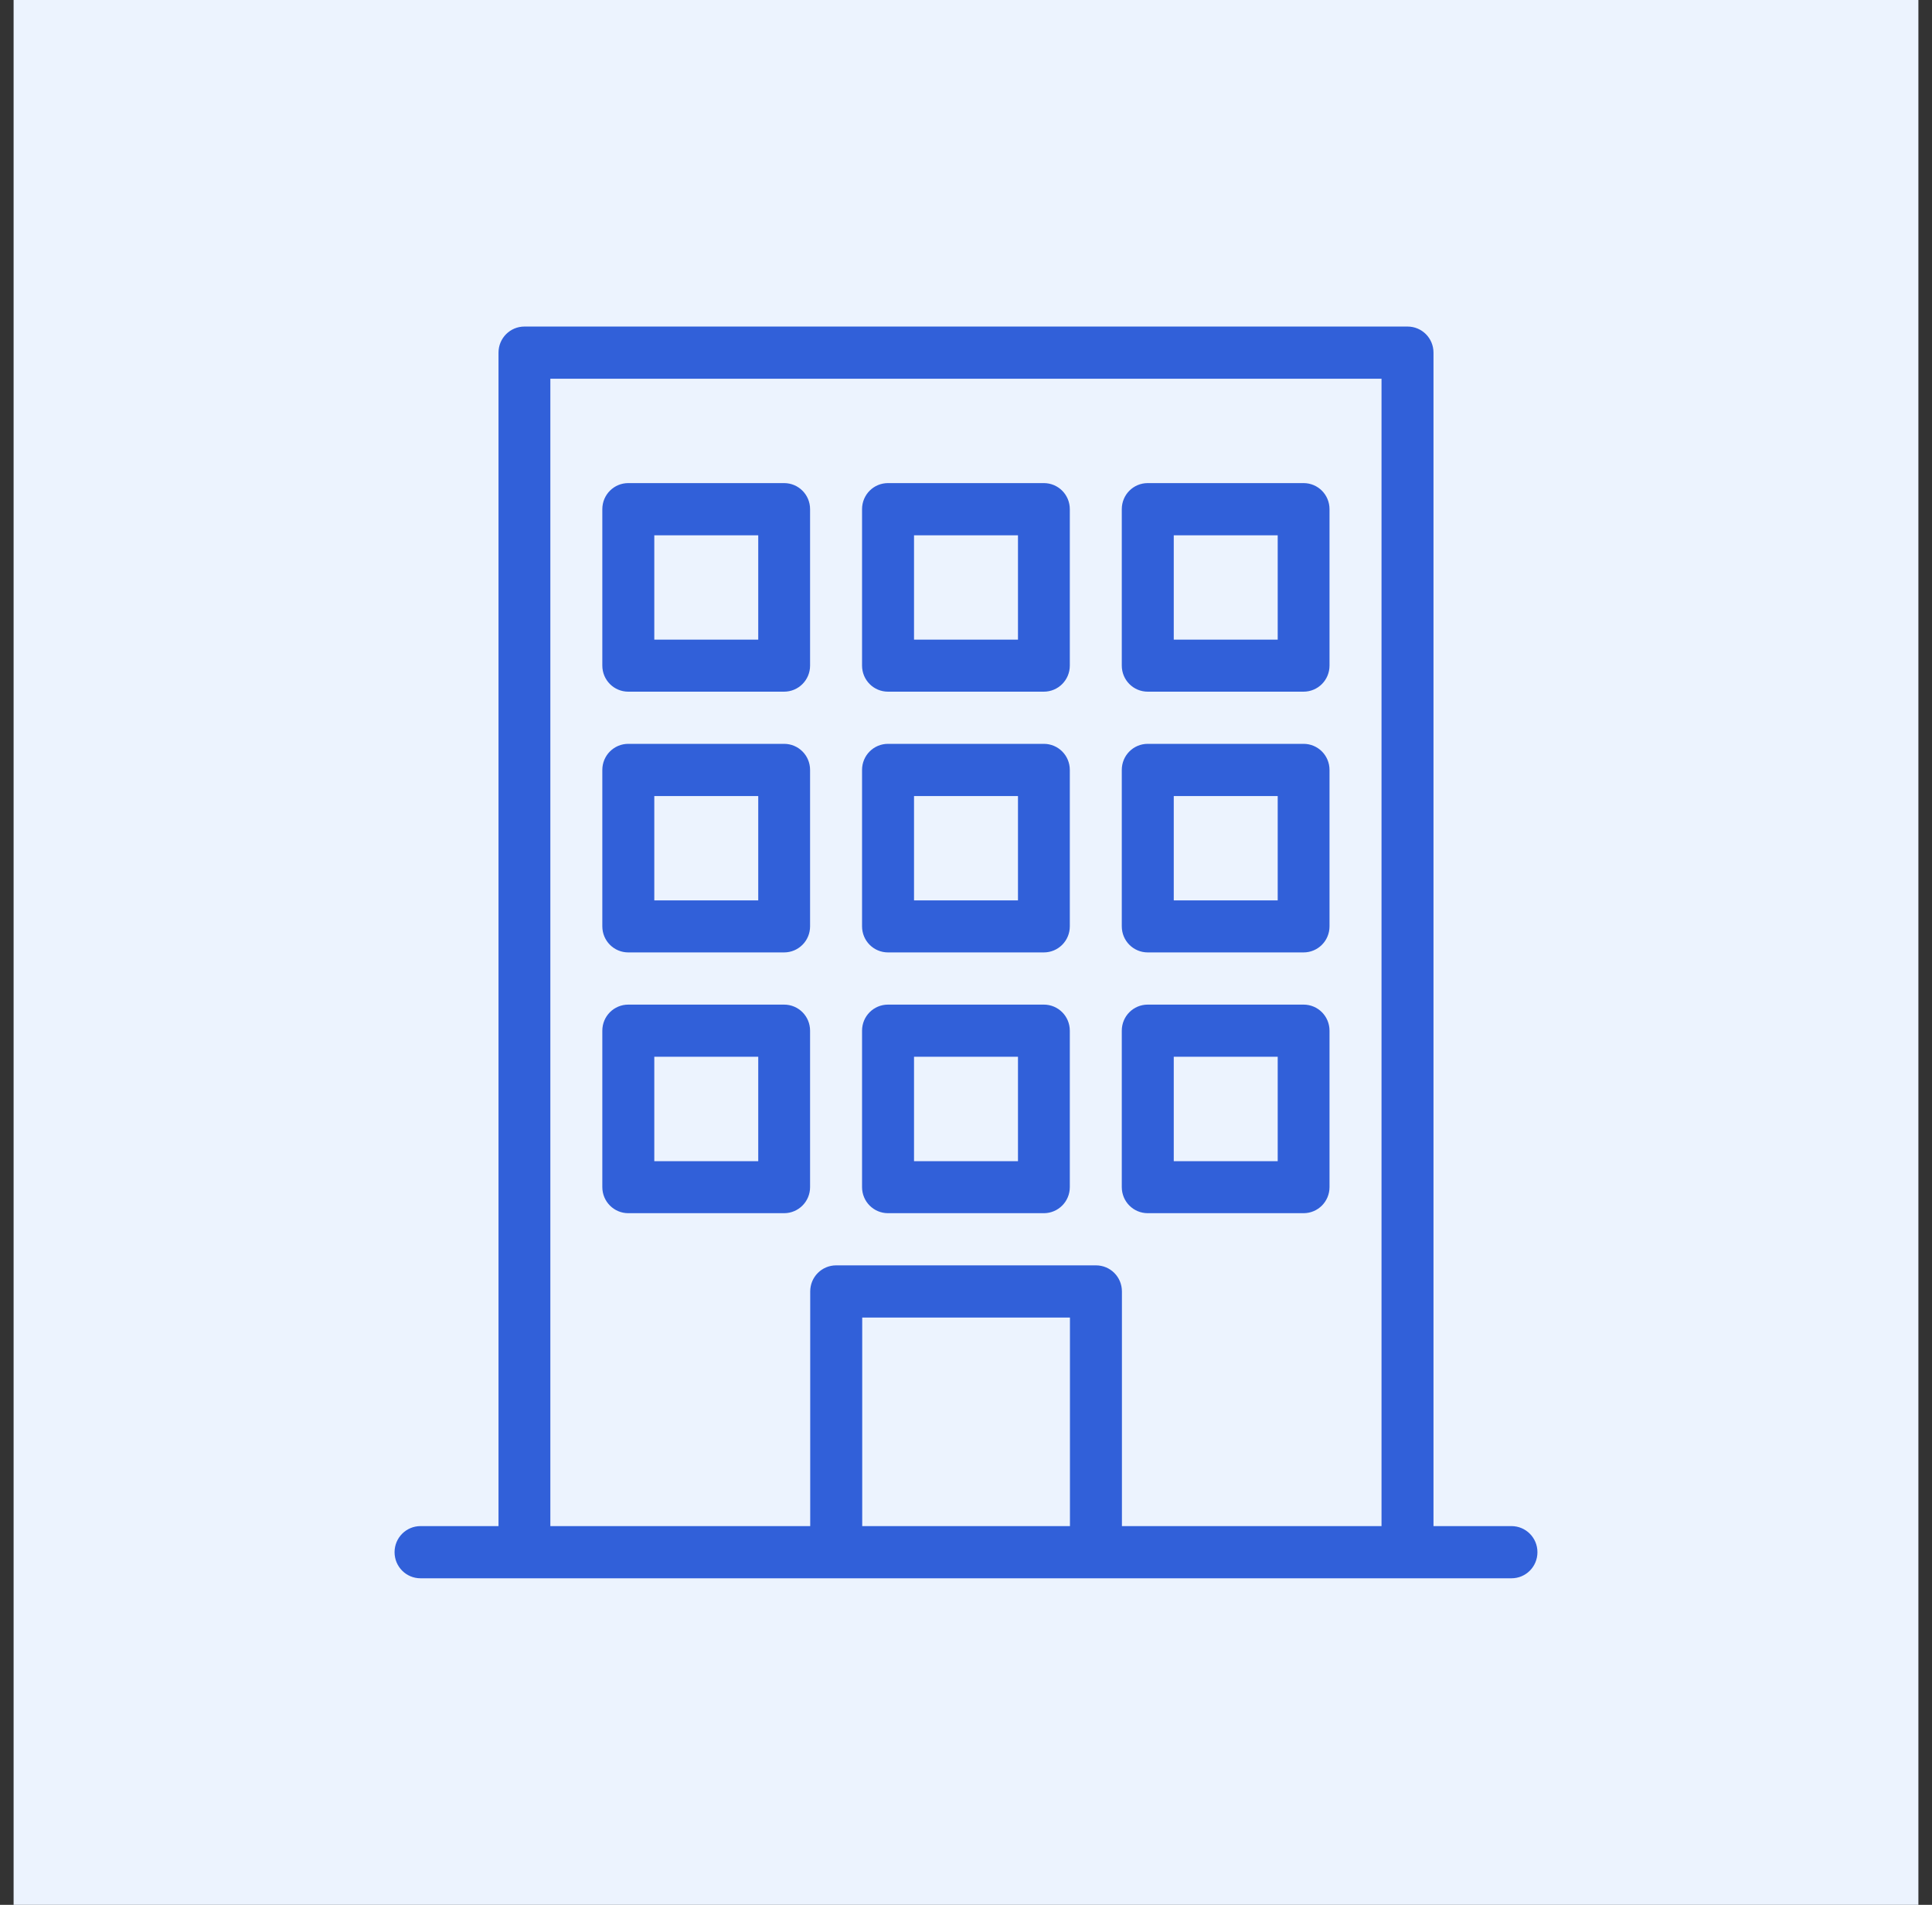
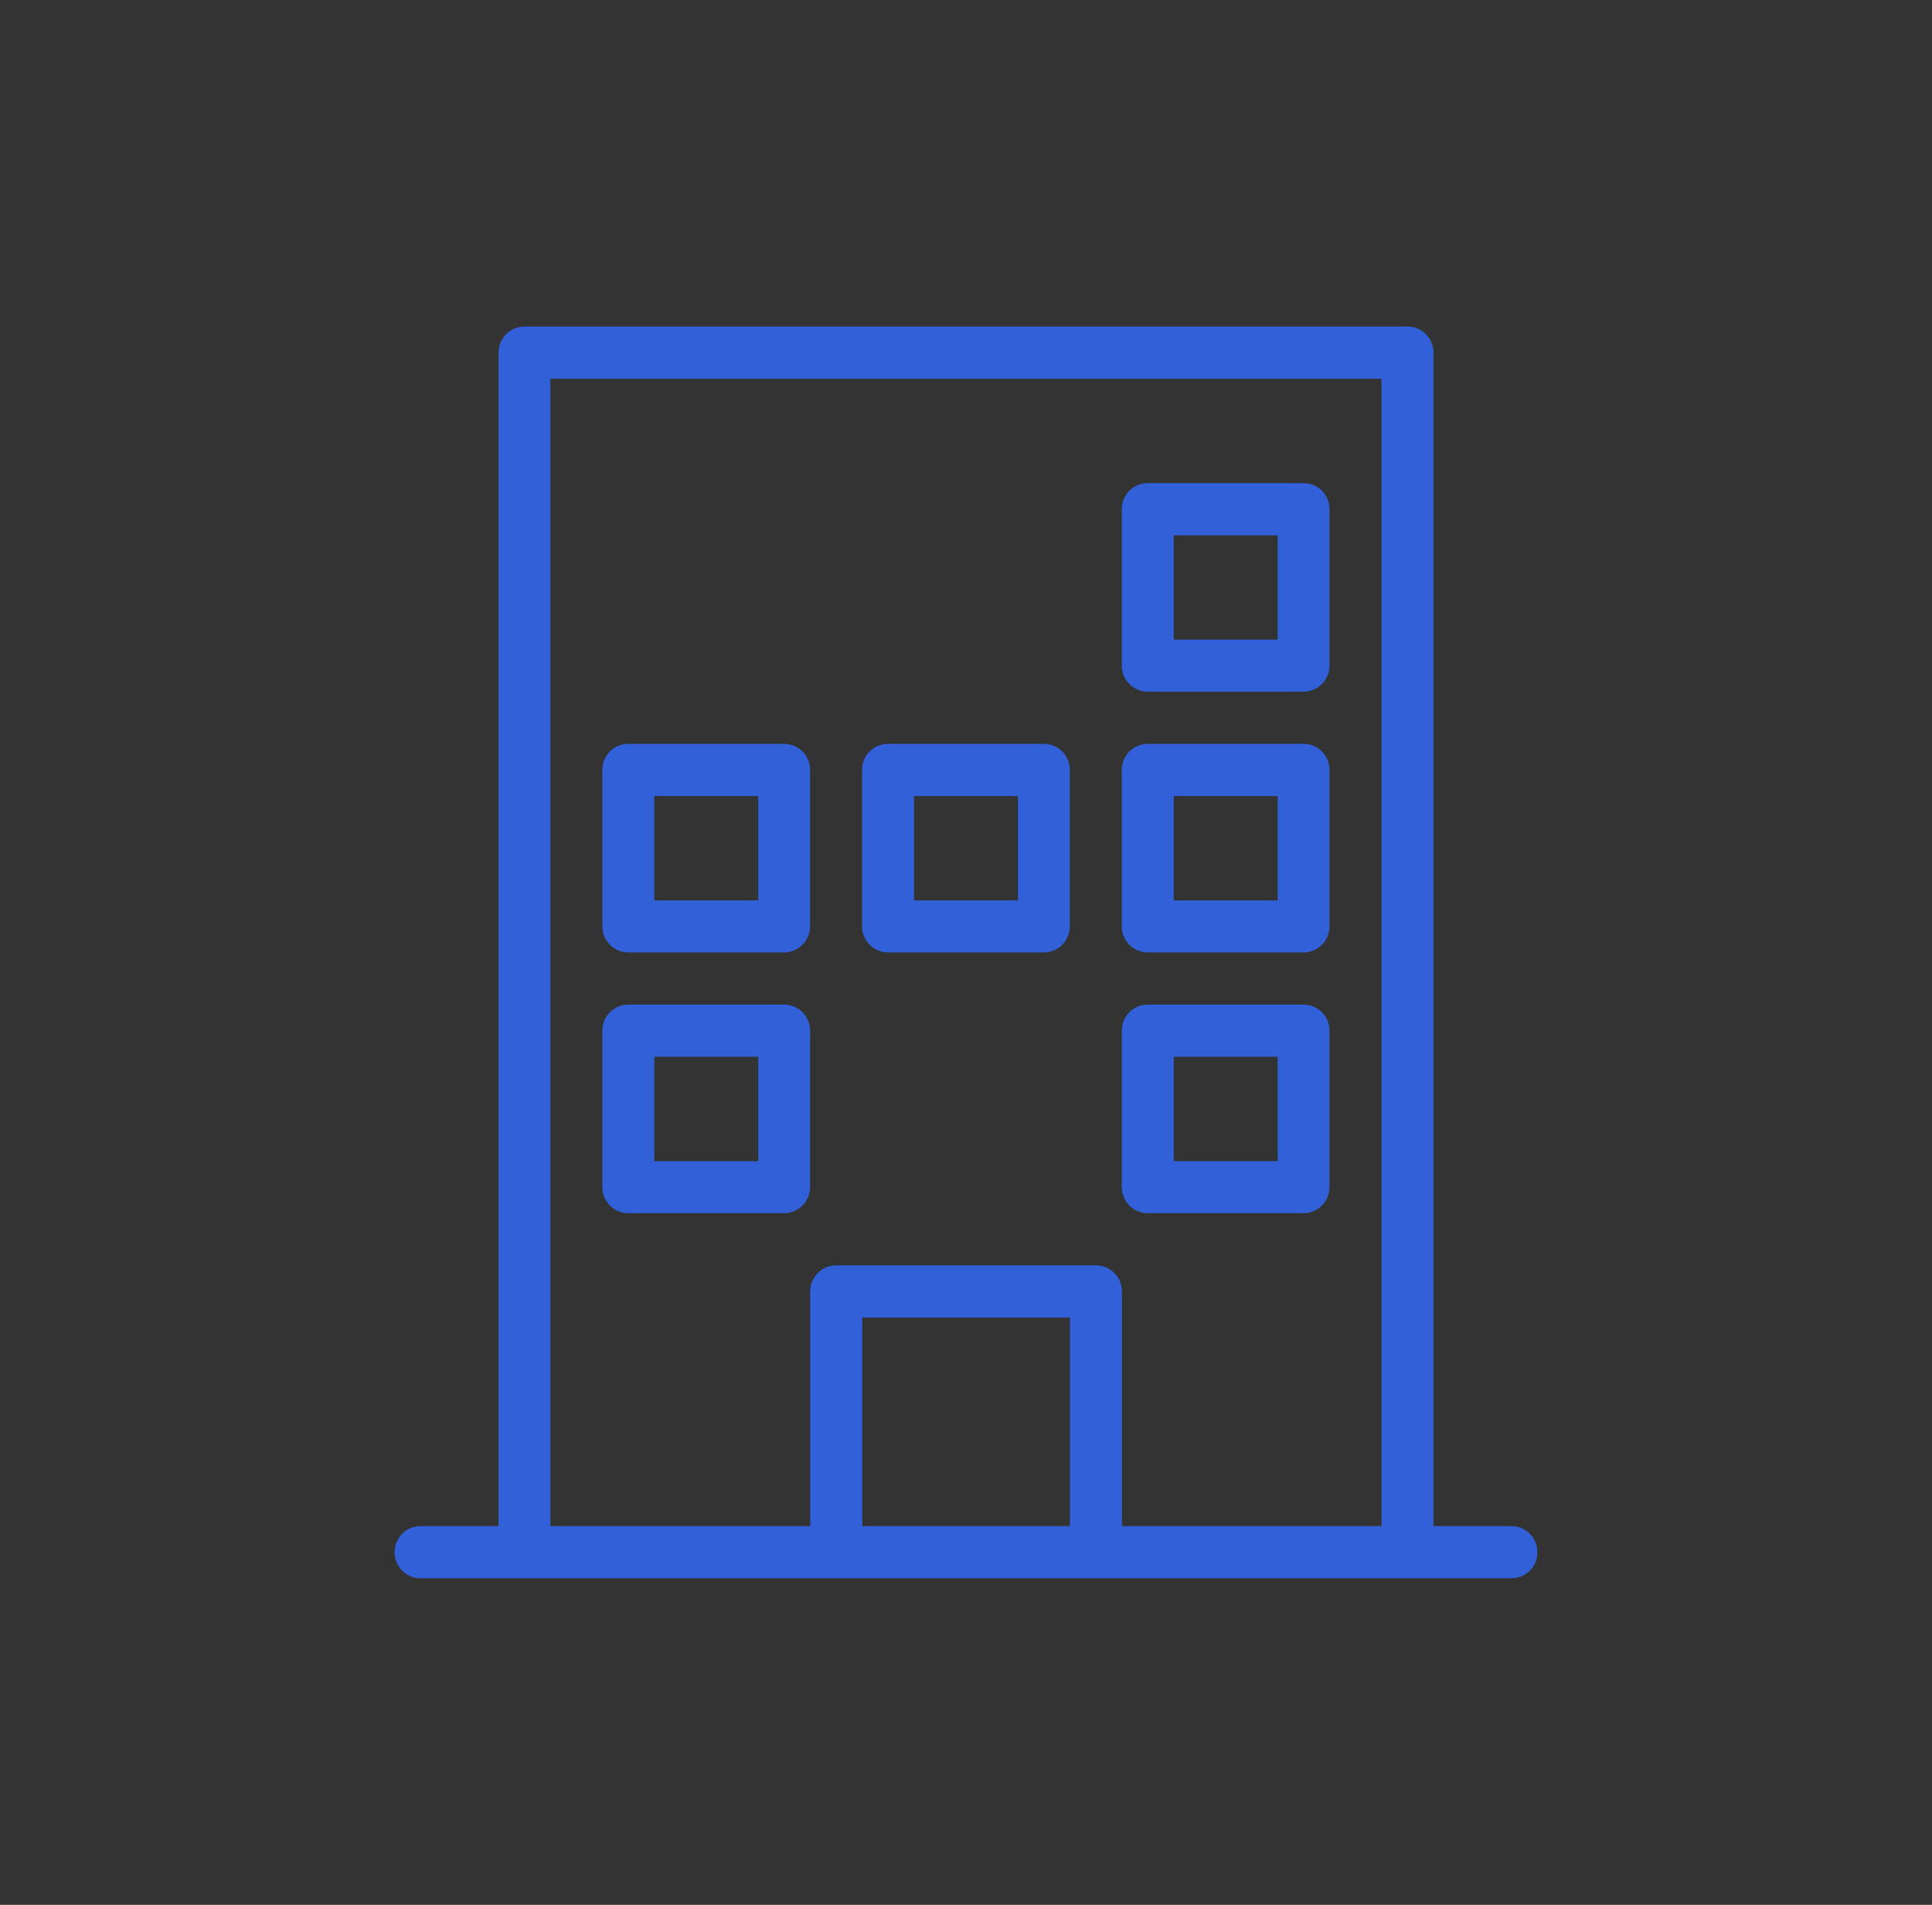
<svg xmlns="http://www.w3.org/2000/svg" width="71" height="70" viewBox="0 0 71 70" fill="none">
  <rect x="0" y="0" width="71" height="70" fill="#333333" stroke="none" />
-   <rect x="0.5" width="70" height="70" fill="#ECF3FE" />
  <g clip-path="url(#clip0_10883_427)">
    <path d="M55.545 56.082H52.68V12.959C52.68 12.427 52.254 12 51.725 12H19.275C18.746 12 18.32 12.427 18.32 12.959V56.082H15.455C14.926 56.082 14.5 56.51 14.5 57.041C14.5 57.573 14.926 58 15.455 58H55.545C56.074 58 56.5 57.573 56.5 57.041C56.5 56.51 56.074 56.082 55.545 56.082ZM39.32 56.082H31.686V48.418H39.32V56.082ZM50.775 56.082H41.23V47.459C41.23 46.927 40.805 46.5 40.275 46.5H30.73C30.201 46.5 29.775 46.927 29.775 47.459V56.082H20.225V13.918H50.77V56.082H50.775Z" fill="#3160D9" />
-     <path d="M23.09 25.418H28.814C29.344 25.418 29.77 24.99 29.77 24.459V18.712C29.77 18.18 29.344 17.753 28.814 17.753H23.09C22.561 17.753 22.135 18.18 22.135 18.712V24.459C22.135 24.99 22.561 25.418 23.09 25.418ZM24.045 19.671H27.865V23.506H24.045V19.671Z" fill="#3160D9" />
    <path d="M42.18 25.418H47.904C48.434 25.418 48.859 24.99 48.859 24.459V18.712C48.859 18.18 48.434 17.753 47.904 17.753H42.18C41.65 17.753 41.225 18.18 41.225 18.712V24.459C41.225 24.99 41.65 25.418 42.18 25.418ZM43.135 19.671H46.955V23.506H43.135V19.671Z" fill="#3160D9" />
-     <path d="M32.635 25.418H38.359C38.889 25.418 39.315 24.99 39.315 24.459V18.712C39.315 18.18 38.889 17.753 38.359 17.753H32.635C32.105 17.753 31.68 18.18 31.68 18.712V24.459C31.68 24.99 32.105 25.418 32.635 25.418ZM33.59 19.671H37.41V23.506H33.59V19.671Z" fill="#3160D9" />
    <path d="M23.09 35H28.814C29.344 35 29.77 34.572 29.77 34.041V28.294C29.77 27.763 29.344 27.335 28.814 27.335H23.09C22.561 27.335 22.135 27.763 22.135 28.294V34.041C22.135 34.572 22.561 35 23.09 35ZM24.045 29.253H27.865V33.088H24.045V29.253Z" fill="#3160D9" />
    <path d="M42.18 35H47.904C48.434 35 48.859 34.572 48.859 34.041V28.294C48.859 27.763 48.434 27.335 47.904 27.335H42.18C41.65 27.335 41.225 27.763 41.225 28.294V34.041C41.225 34.572 41.65 35 42.18 35ZM43.135 29.253H46.955V33.088H43.135V29.253Z" fill="#3160D9" />
    <path d="M32.635 35H38.359C38.889 35 39.315 34.572 39.315 34.041V28.294C39.315 27.763 38.889 27.335 38.359 27.335H32.635C32.105 27.335 31.68 27.763 31.68 28.294V34.041C31.68 34.572 32.105 35 32.635 35ZM33.59 29.253H37.41V33.088H33.59V29.253Z" fill="#3160D9" />
    <path d="M23.09 44.583H28.814C29.344 44.583 29.77 44.155 29.77 43.624V37.877C29.77 37.345 29.344 36.918 28.814 36.918H23.09C22.561 36.918 22.135 37.345 22.135 37.877V43.624C22.135 44.155 22.561 44.583 23.09 44.583ZM24.045 38.835H27.865V42.671H24.045V38.835Z" fill="#3160D9" />
-     <path d="M42.18 44.583H47.904C48.434 44.583 48.859 44.155 48.859 43.624V37.877C48.859 37.345 48.434 36.918 47.904 36.918H42.18C41.65 36.918 41.225 37.345 41.225 37.877V43.624C41.225 44.155 41.65 44.583 42.18 44.583ZM43.135 38.835H46.955V42.671H43.135V38.835Z" fill="#3160D9" />
-     <path d="M32.635 44.583H38.359C38.889 44.583 39.315 44.155 39.315 43.624V37.877C39.315 37.345 38.889 36.918 38.359 36.918H32.635C32.105 36.918 31.68 37.345 31.68 37.877V43.624C31.68 44.155 32.105 44.583 32.635 44.583ZM33.59 38.835H37.41V42.671H33.59V38.835Z" fill="#3160D9" />
+     <path d="M42.18 44.583H47.904C48.434 44.583 48.859 44.155 48.859 43.624V37.877C48.859 37.345 48.434 36.918 47.904 36.918H42.18C41.65 36.918 41.225 37.345 41.225 37.877V43.624C41.225 44.155 41.65 44.583 42.18 44.583ZM43.135 38.835H46.955V42.671H43.135Z" fill="#3160D9" />
  </g>
  <defs>
    <clipPath id="clip0_10883_427">
      <rect width="42" height="46" fill="white" transform="translate(14.5 12)" />
    </clipPath>
  </defs>
</svg>